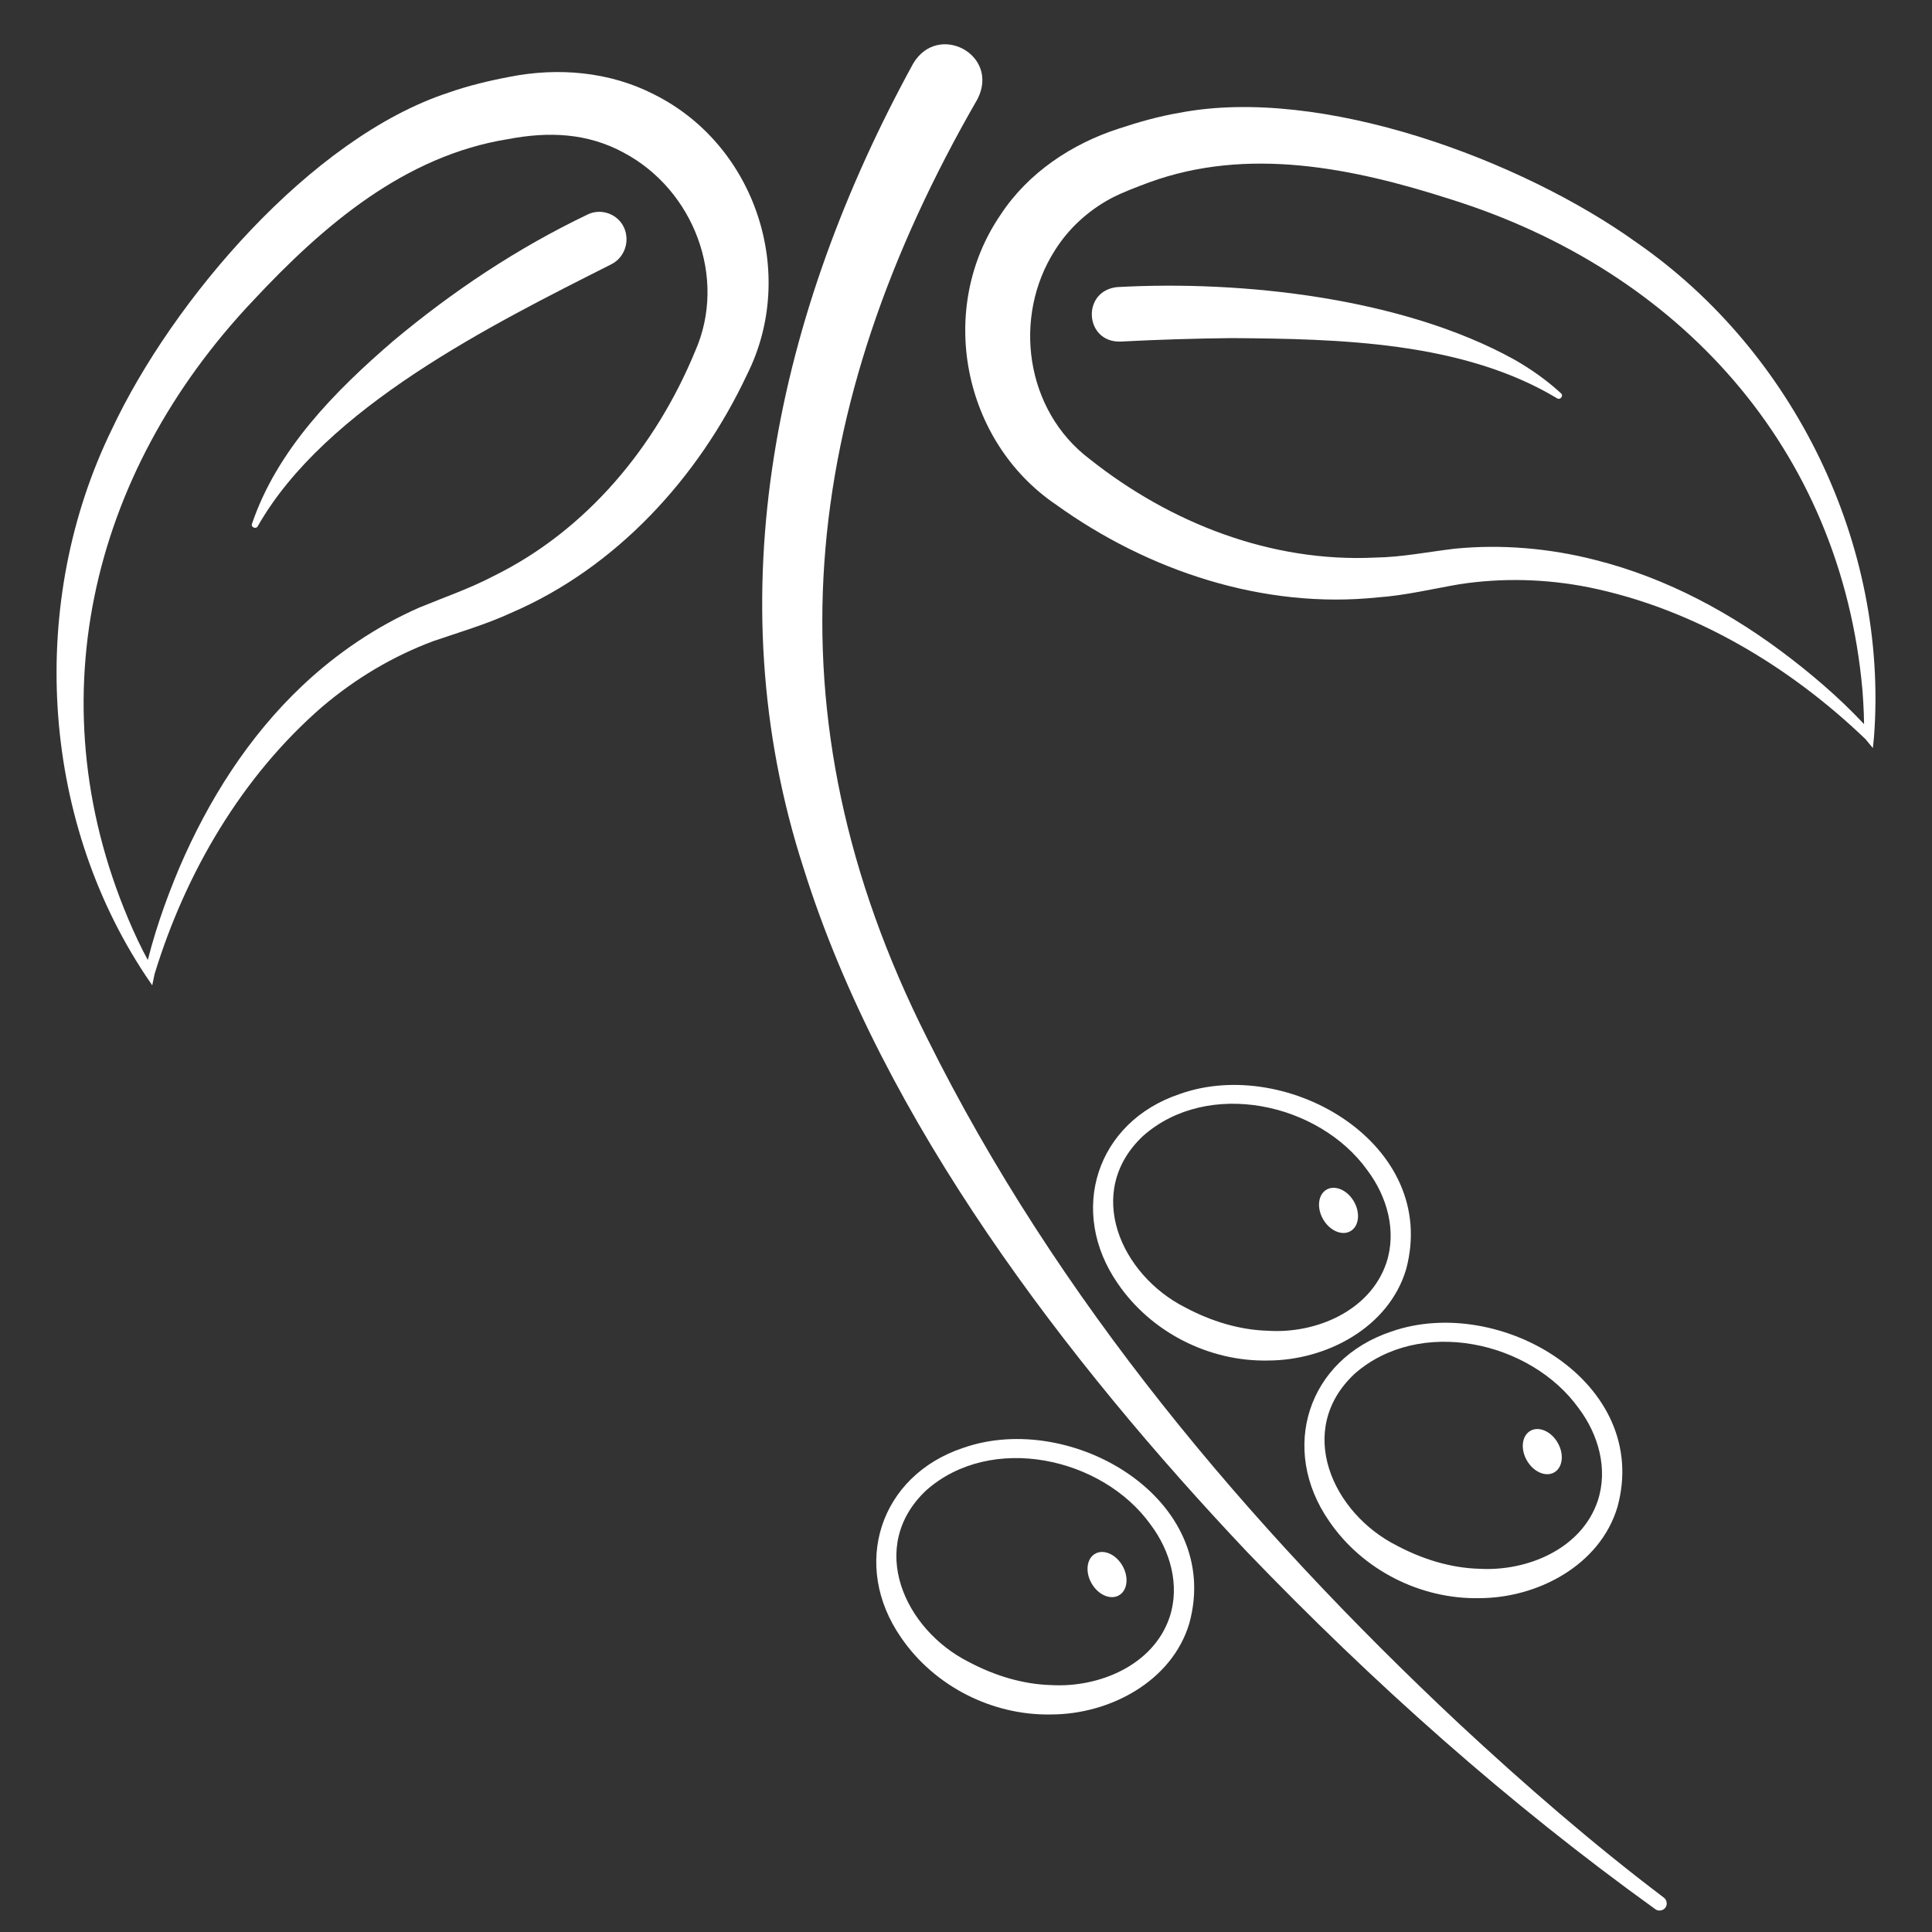
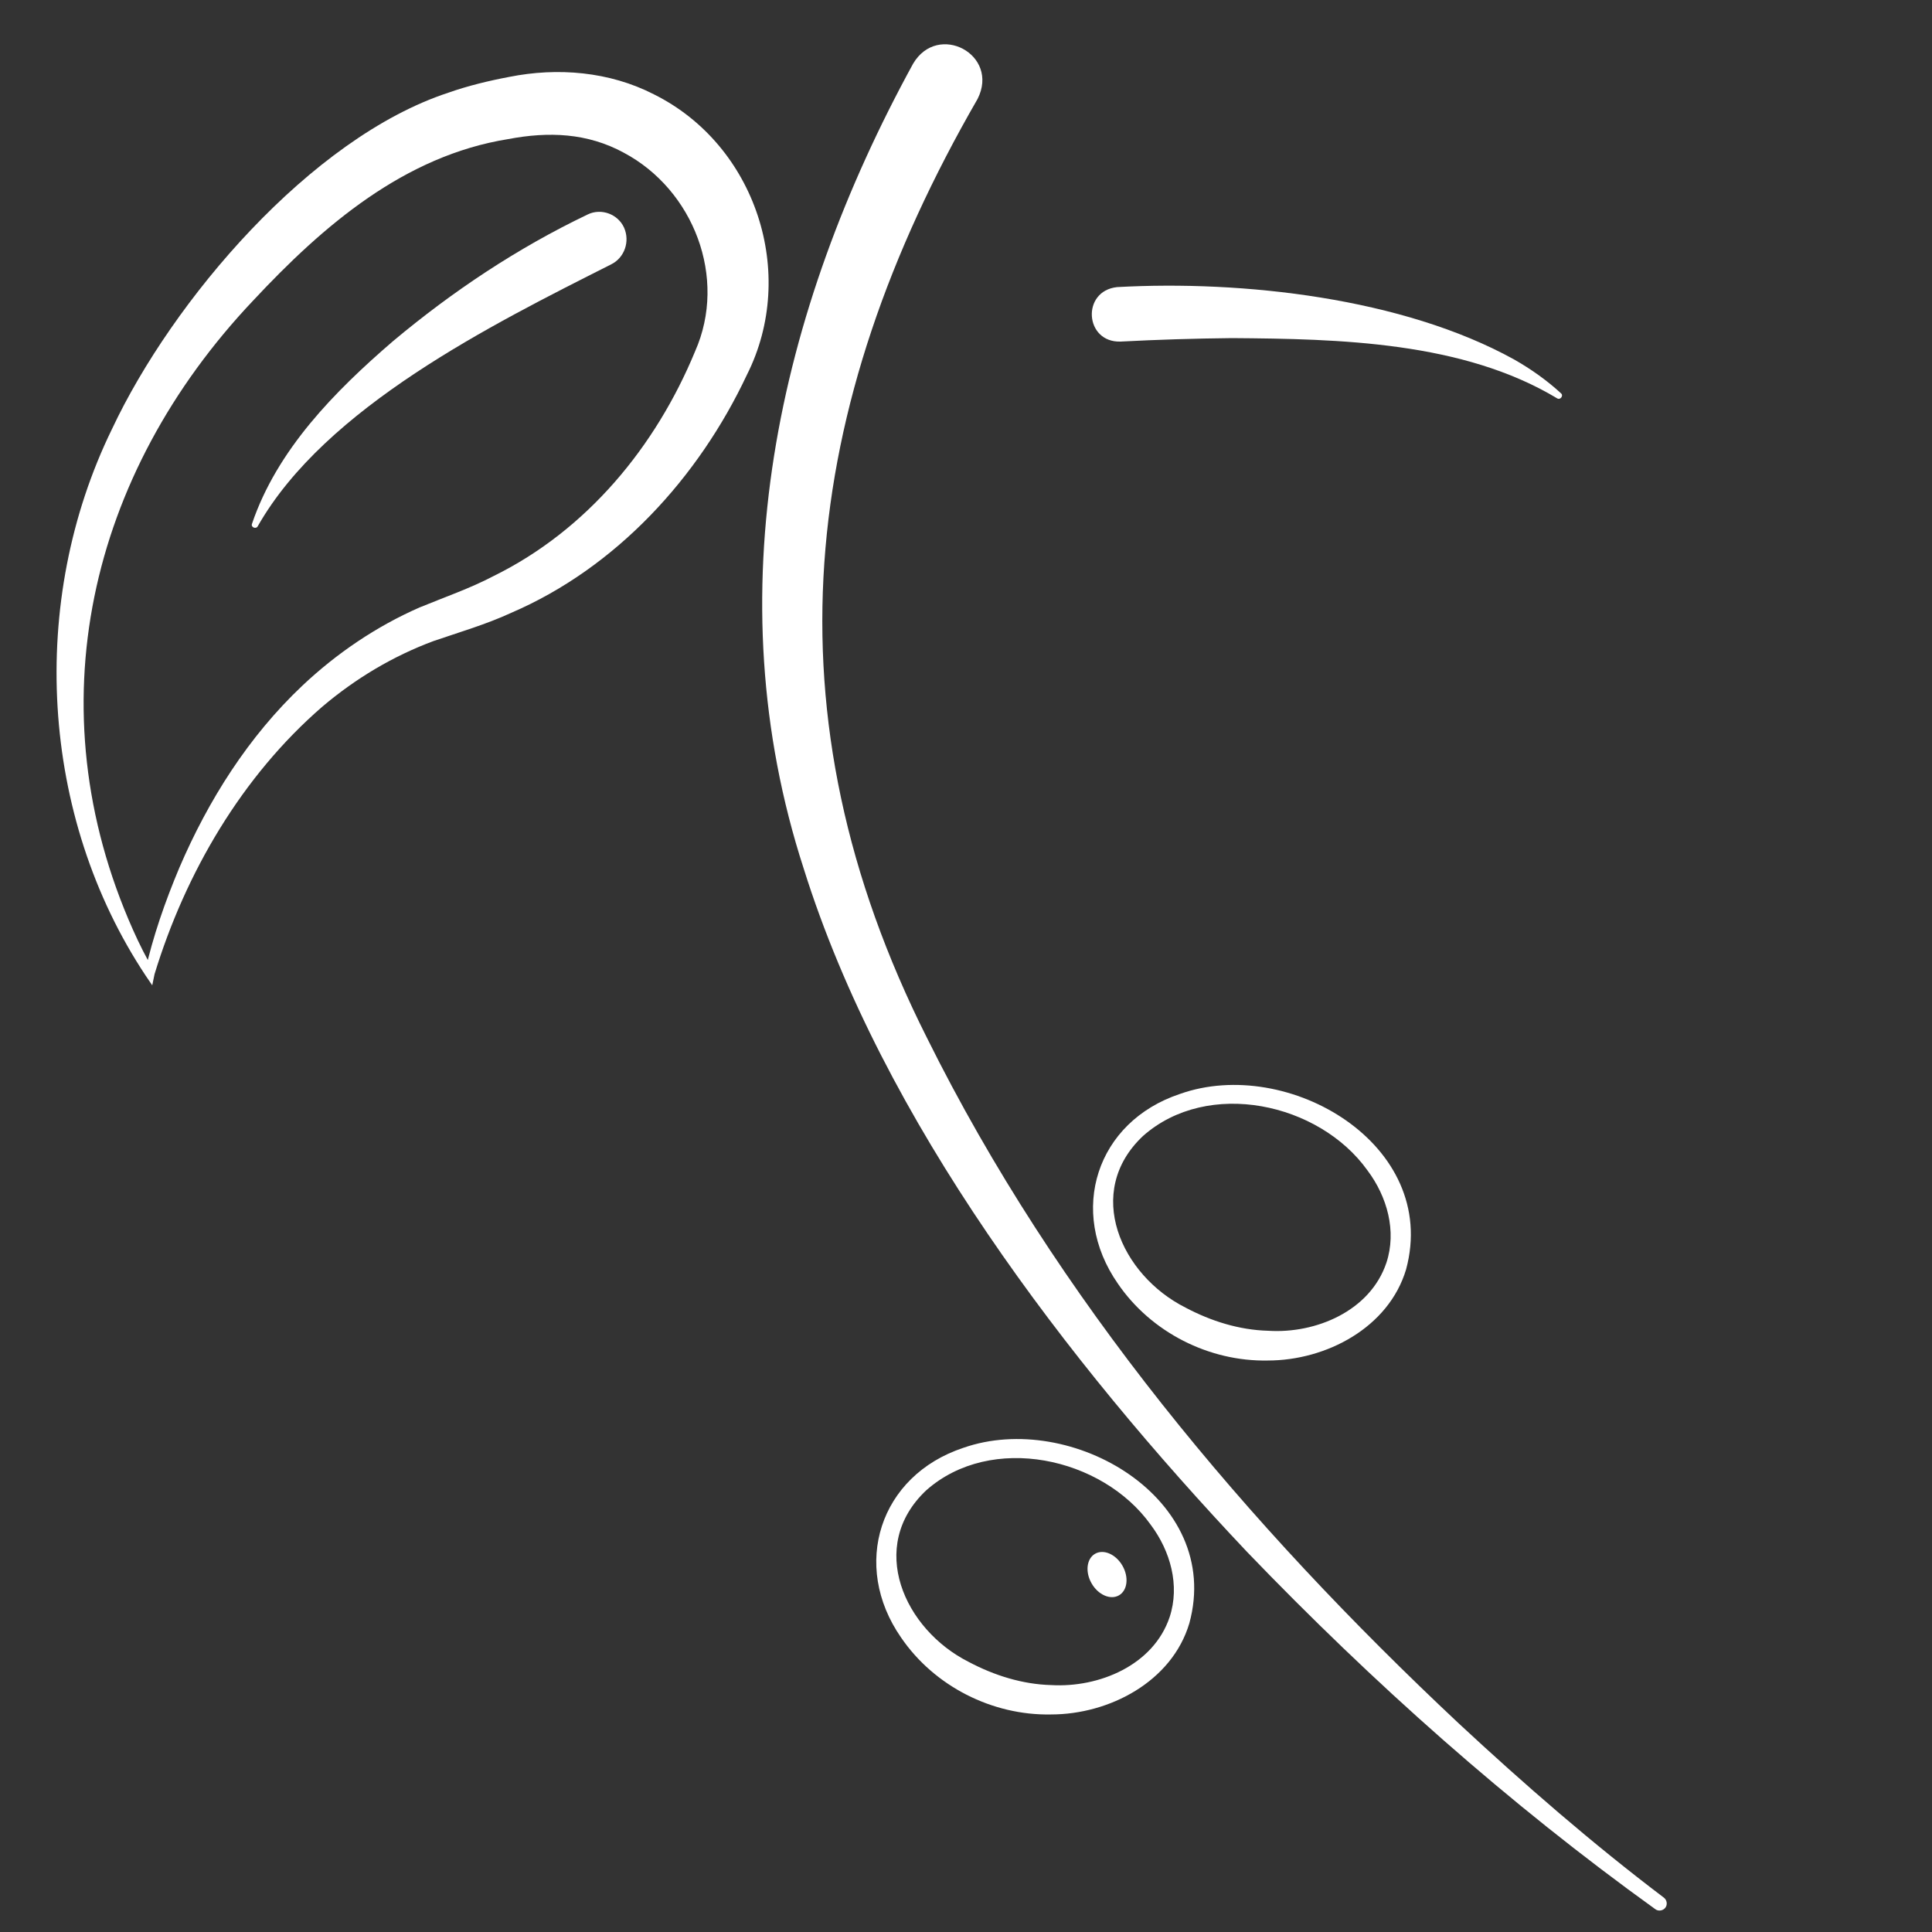
<svg xmlns="http://www.w3.org/2000/svg" version="1.1" id="Layer_1" x="0px" y="0px" viewBox="0 0 500 500" style="enable-background:new 0 0 500 500;" xml:space="preserve">
  <rect x="0" y="0" width="500" height="500" fill="#333333" stroke="none" />
  <style type="text/css">
	.st0{fill:#FFFFFF;}
</style>
  <path class="st0" d="M253,25.6c-46.1,79.9-55.3,159.2-13.1,243c33.5,67.5,82.8,126,137.6,177.4c17,15.8,34.6,31.1,53.1,45.1  c0.8,0.6,1,1.8,0.4,2.6c-0.6,0.8-1.8,1-2.6,0.4c-38.1-27.4-73.1-58.6-105.6-92.4c-46.7-49.4-94.3-111.5-114.8-176.9  c-23.1-71.2-6.8-144.2,28.3-208.3C242.7,5.6,258.8,14.1,253,25.6L253,25.6z" />
  <path class="st0" d="M363.9,328.5c-4.5,15.1-20.7,23.6-35.8,23.6c-15.2,0.3-30.2-7.3-38.8-19.9c-13-18.7-5.6-41.9,16.1-49.1  C333.3,273.2,372.6,296.2,363.9,328.5L363.9,328.5z M358.8,326.8c2.7-8.2,0.2-17.1-4.9-23.9c-12.5-17.5-41.3-23.8-58.1-8.9  c-15.4,14.5-5.7,36,11,44.4c6.6,3.5,13.9,5.8,21.4,6C340.5,345.2,354.6,339.3,358.8,326.8L358.8,326.8z" />
  <path class="st0" d="M179.9,90.9c8.4-19-0.4-41.8-18.5-51.4c-9.4-5.1-19.4-5.5-29.9-3.5c-26.8,4.3-47.8,22.3-66,41.8  C23,122.7,8.8,183.1,34.4,240.6c1.6,3.6,3.4,7.2,5.4,10.6c0,0-2.3,0.4-2.3,0.4c2.1-9.3,5.2-18.2,8.9-27c7.5-17.5,17.9-34,31.9-47.2  c8.8-8.3,19.1-15.3,30.3-20.2c6.3-2.6,13-4.9,19.1-8.1C151.9,137.2,169.7,115.6,179.9,90.9L179.9,90.9z M193.3,97  c-12.5,26.6-33.8,49.9-61,61.6c-6.5,3-13.4,5-20.1,7.3c-10.5,3.9-20.2,9.7-28.8,17c-20.8,18-35.4,43-43.4,69.2c0,0-0.6,2.9-0.6,2.9  s-1.7-2.5-1.7-2.5C10.3,211.2,7.2,155.6,29,111C44.6,77.8,80.4,35.7,116,24c5.1-1.8,10.5-3.1,15.8-4.1c12.5-2.5,25.9-1.4,37.4,4.5  C195.6,37.5,206.5,70.8,193.3,97L193.3,97z" />
  <path class="st0" d="M158.2,68.4c-30.9,15.6-74,37-91.5,67.8c-0.4,0.8-1.8,0.3-1.5-0.6c6.5-19.2,21.4-34.3,36.5-47.3  c15.4-12.9,32.2-24.1,50.4-32.8c3.5-1.7,7.8-0.1,9.4,3.4C163.1,62.5,161.6,66.7,158.2,68.4L158.2,68.4z" />
-   <path class="st0" d="M273.3,130.6c-24.2-16.4-31-50.8-14.3-75.1c7.1-10.8,18.4-18.3,30.5-22.2c5.1-1.7,10.4-3.2,15.7-4.1  c36.8-7.1,88.6,12.2,118.4,33.6c40.8,28.3,65.1,78.3,61.4,127.8c0,0-0.3,3-0.3,3l-1.9-2.3c-19.8-19-44.6-33.8-71.6-39.3  c-11.1-2.2-22.4-2.5-33.5-0.8c-7,1.2-14,2.9-21.1,3.4C327.1,157.7,297.2,147.8,273.3,130.6L273.3,130.6z M282,118.8  c20.9,16.6,47,26.8,73.9,25.5c6.9-0.1,13.8-1.5,20.6-2.3c12.1-1.2,24.6-0.1,36.3,2.9c18.7,4.7,35.8,14,50.9,25.7  c7.5,5.8,14.6,12.1,20.9,19.2c0,0-2.2,0.7-2.2,0.7c0.1-3.9-0.1-7.9-0.4-11.9c-5.6-62.6-47.5-108.5-106.5-127  c-25.5-8.2-52.6-13.7-78.1-4.4c-3.2,1.2-7,2.6-10,4.2c-5.9,3.2-10.9,7.8-14.4,13.4C262,82,265.3,106.2,282,118.8L282,118.8z" />
  <path class="st0" d="M289.1,74.3c32.5-1.8,73.9,2.8,102.7,18.7c4.4,2.5,8.5,5.4,12.2,8.8c0.7,0.6-0.2,1.8-1,1.3  c-24.4-14.7-56.4-15.4-84.2-15.6c-9.6,0.1-19.3,0.4-28.8,0.9C280.7,88.7,279.8,75.3,289.1,74.3L289.1,74.3z" />
-   <ellipse transform="matrix(0.867 -0.499 0.499 0.867 -110.07 214.594)" class="st0" cx="346.3" cy="313.1" rx="4.6" ry="6.2" />
-   <path class="st0" d="M418.6,390c-4.5,15.1-20.7,23.6-35.8,23.6c-15.2,0.3-30.2-7.3-38.8-19.9c-13-18.7-5.6-41.9,16.1-49.1  C388.1,334.8,427.4,357.8,418.6,390L418.6,390z M413.5,388.4c2.7-8.2,0.2-17.1-4.9-23.9c-12.5-17.5-41.3-23.8-58.1-8.9  c-15.4,14.5-5.7,36,11,44.4c6.6,3.5,13.9,5.8,21.4,6C395.2,406.7,409.3,400.9,413.5,388.4L413.5,388.4z" />
-   <ellipse transform="matrix(0.867 -0.499 0.499 0.867 -134.164 249.22)" class="st0" cx="399" cy="375.5" rx="4.6" ry="6.2" />
-   <path class="st0" d="M307.8,420.1c-4.5,15.1-20.7,23.6-35.8,23.6c-15.2,0.3-30.2-7.3-38.8-19.9c-13-18.7-5.6-41.9,16.1-49.1  C277.3,364.9,316.6,387.9,307.8,420.1L307.8,420.1z M302.7,418.5c2.7-8.2,0.2-17.1-4.9-23.9c-12.5-17.5-41.3-23.8-58.1-8.9  c-15.4,14.5-5.7,36,11,44.4c6.6,3.5,13.9,5.8,21.4,6C284.4,436.8,298.5,431,302.7,418.5L302.7,418.5z" />
+   <path class="st0" d="M307.8,420.1c-4.5,15.1-20.7,23.6-35.8,23.6c-15.2,0.3-30.2-7.3-38.8-19.9c-13-18.7-5.6-41.9,16.1-49.1  C277.3,364.9,316.6,387.9,307.8,420.1z M302.7,418.5c2.7-8.2,0.2-17.1-4.9-23.9c-12.5-17.5-41.3-23.8-58.1-8.9  c-15.4,14.5-5.7,36,11,44.4c6.6,3.5,13.9,5.8,21.4,6C284.4,436.8,298.5,431,302.7,418.5L302.7,418.5z" />
  <ellipse transform="matrix(0.867 -0.499 0.499 0.867 -165.053 197.278)" class="st0" cx="286.4" cy="407.3" rx="4.6" ry="6.2" />
</svg>